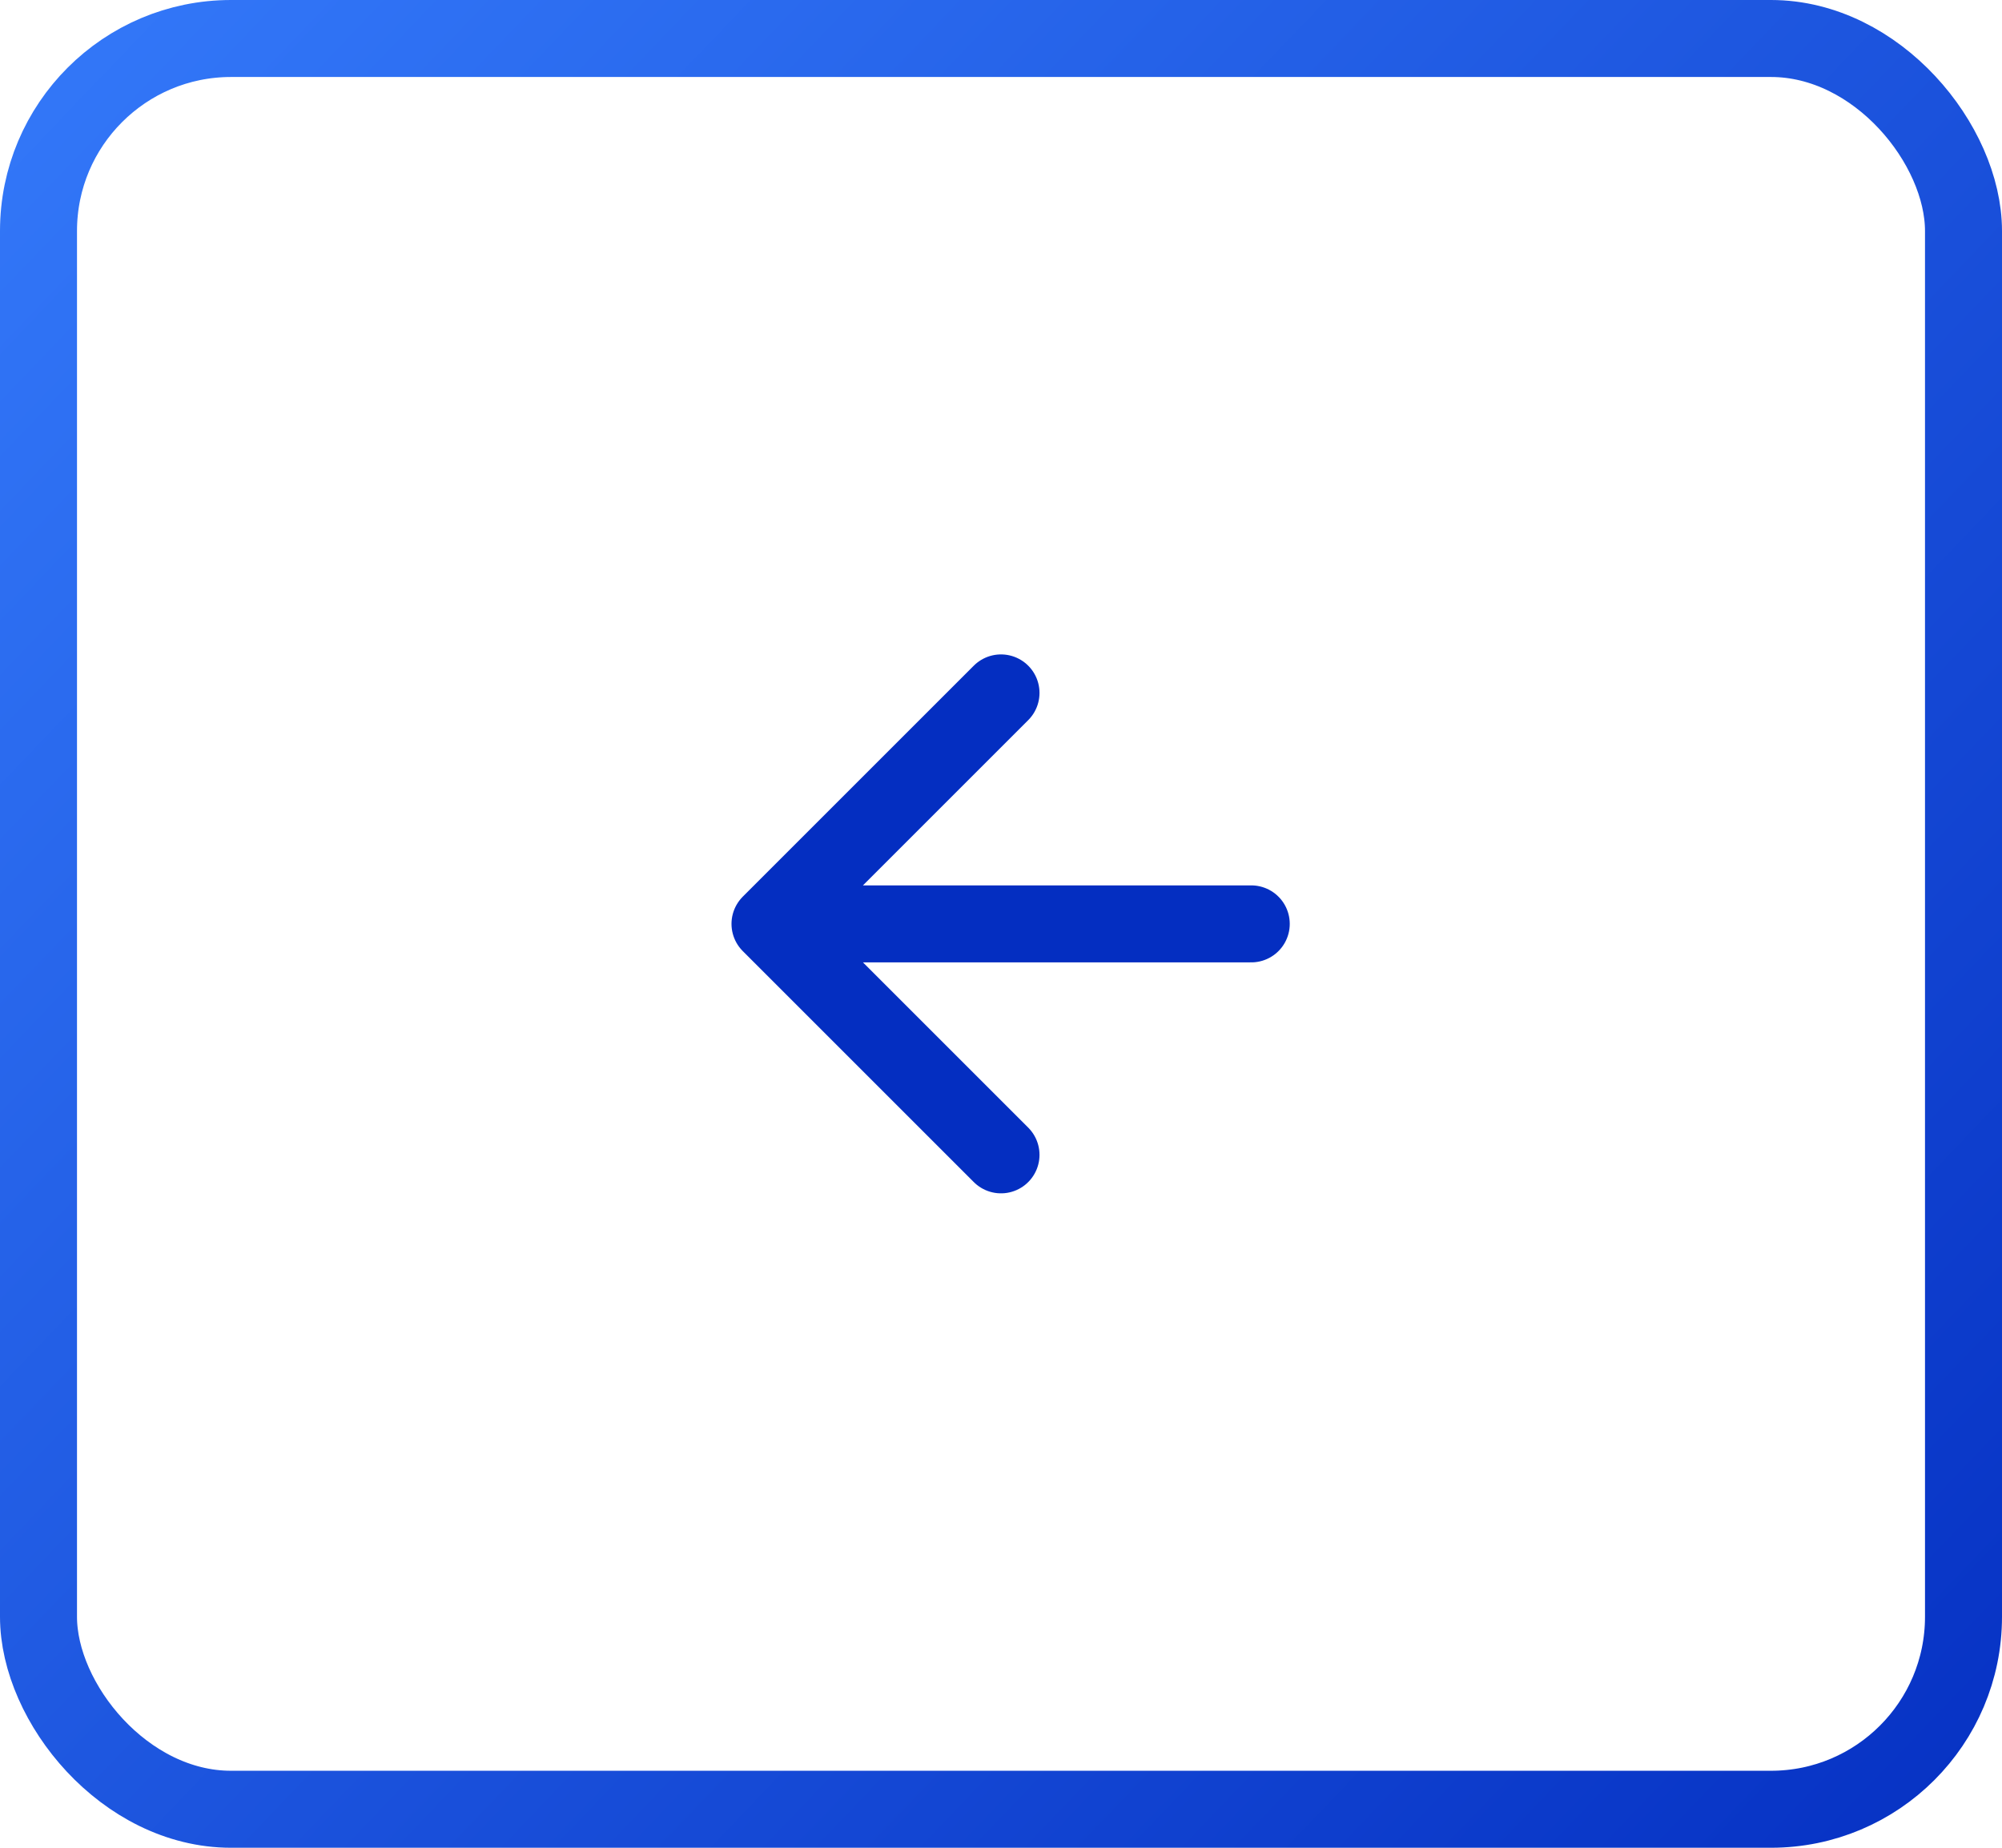
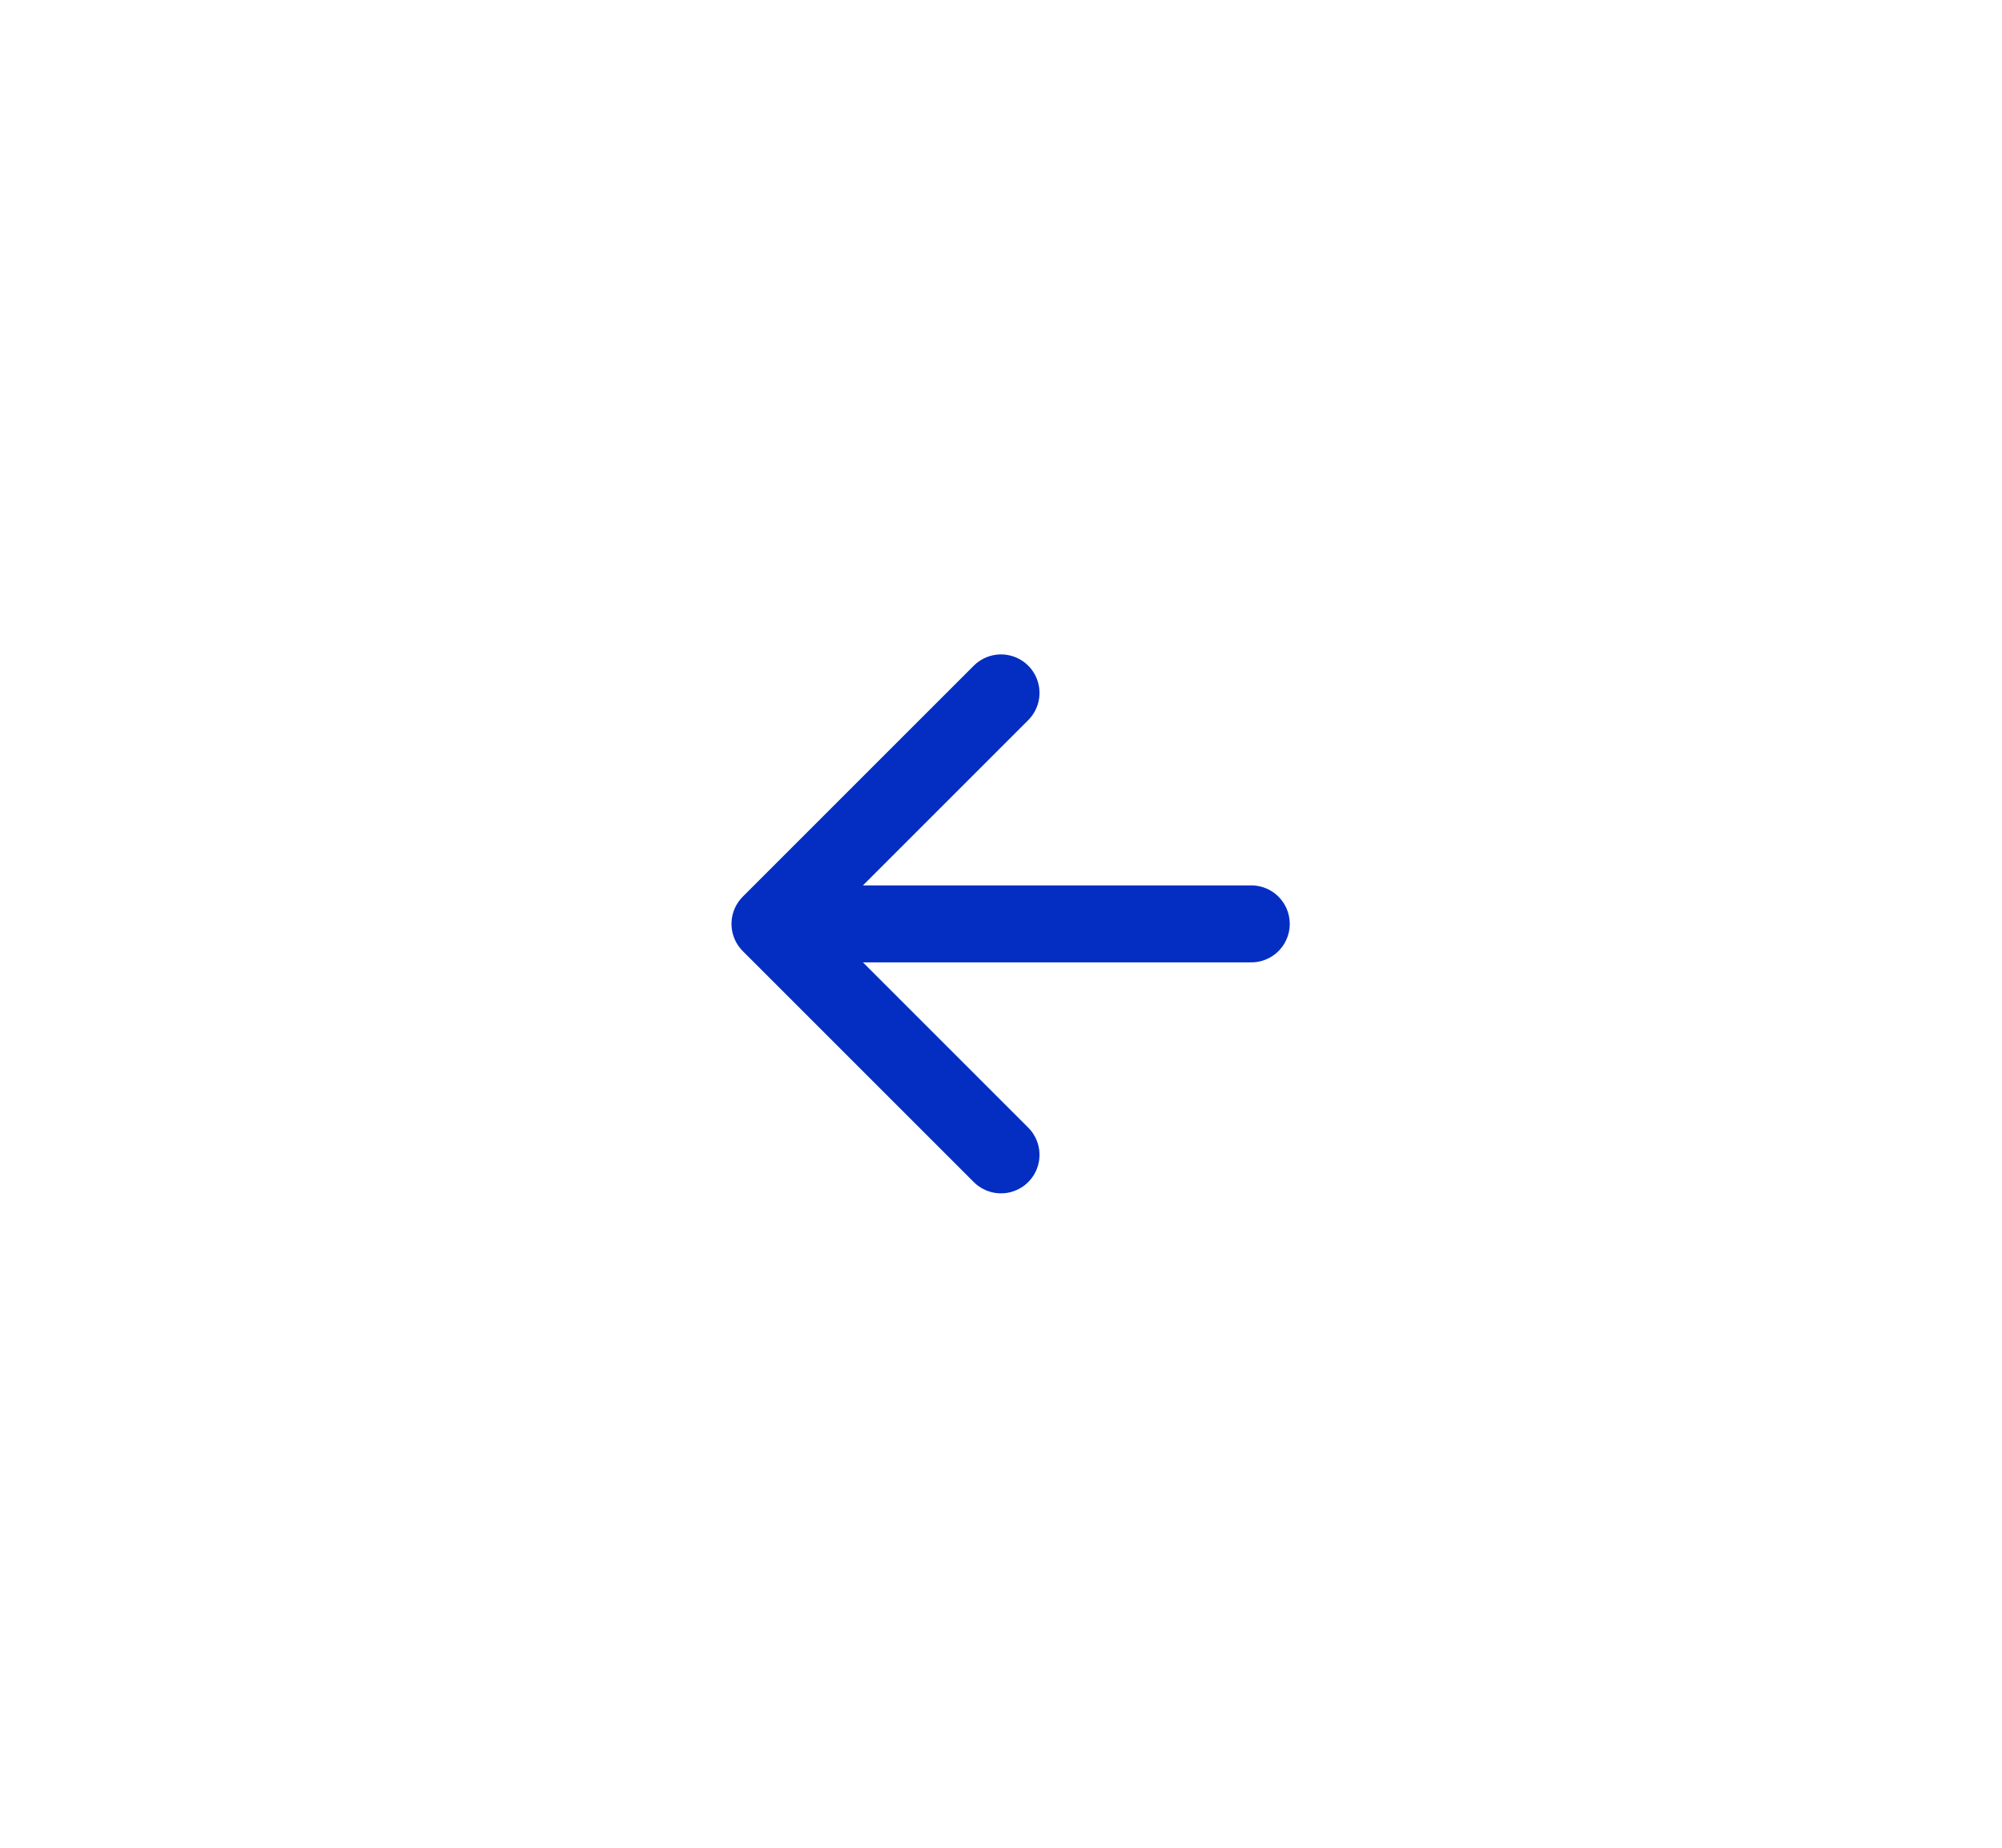
<svg xmlns="http://www.w3.org/2000/svg" width="52" height="48" viewBox="0 0 52 48" fill="none">
-   <rect x="1" y="1" width="50" height="46" rx="5" stroke="url(#paint0_linear_1605_11151)" stroke-width="2" />
  <path d="M32.5 24H20M20 24L26 18M20 24L26 30" stroke="#042EC1" stroke-width="2" stroke-linecap="round" stroke-linejoin="round" />
  <defs>
    <linearGradient id="paint0_linear_1605_11151" x1="-2.931" y1="-5.80342e-07" x2="51.727" y2="52.283" gradientUnits="userSpaceOnUse">
      <stop stop-color="#357BFB" />
      <stop offset="1" stop-color="#042EC1" />
    </linearGradient>
  </defs>
</svg>